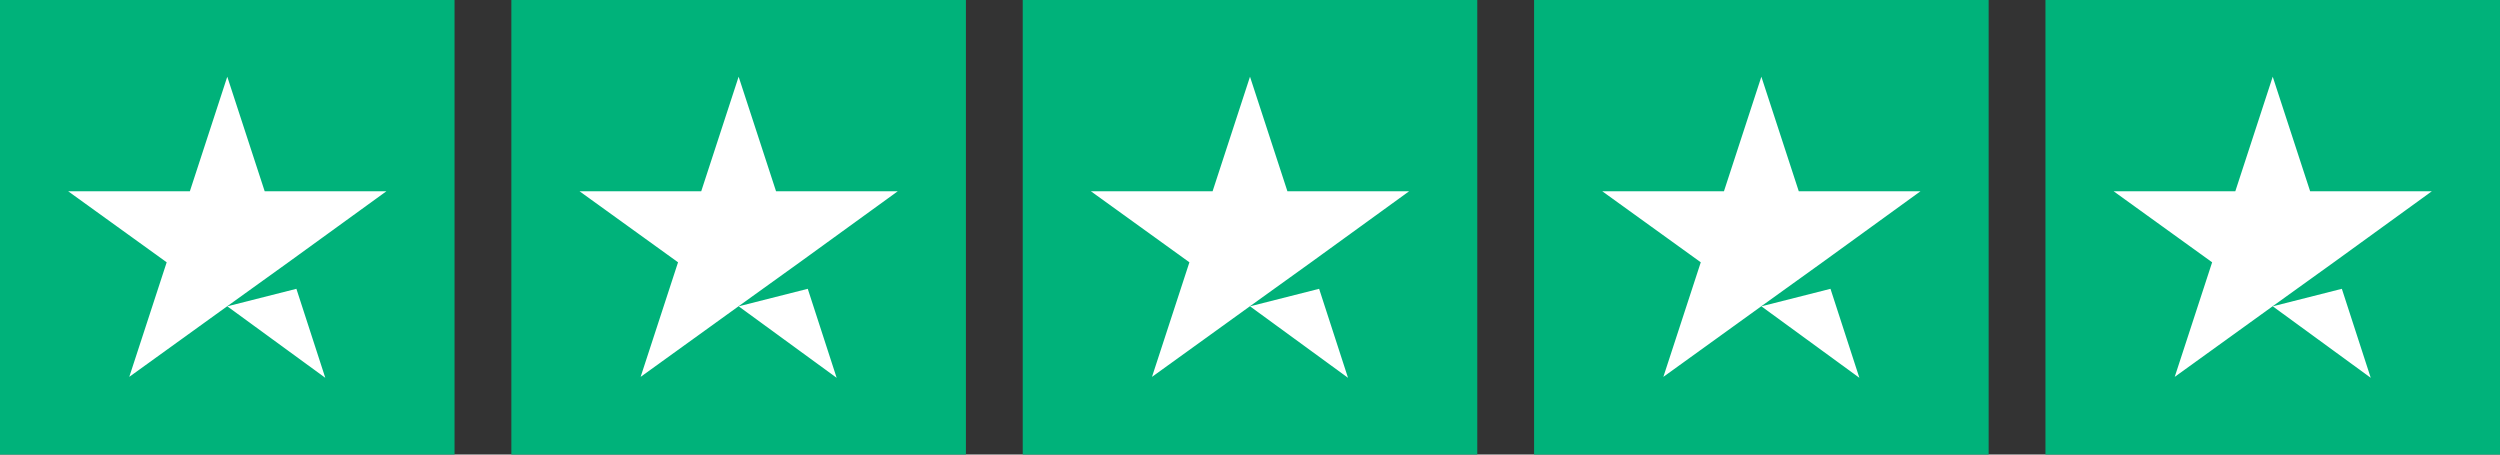
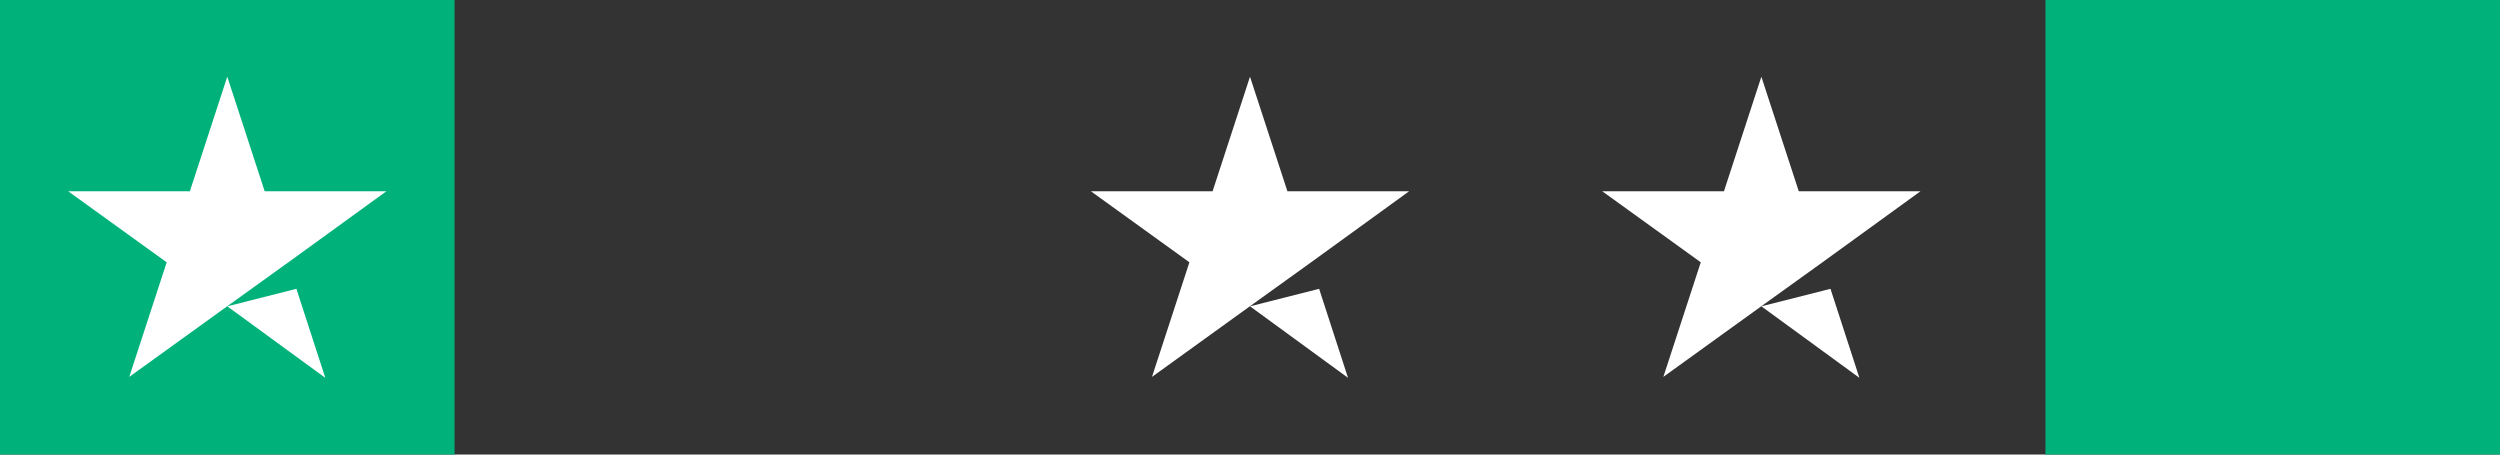
<svg xmlns="http://www.w3.org/2000/svg" id="Livello_1" data-name="Livello 1" width="88" height="16" viewBox="0 0 88 16">
  <rect x="0" y="0" width="88" height="16" fill="#333333" stroke="none" />
  <g id="Trustpilot_ratings_5star-RGB" data-name="Trustpilot ratings 5star-RGB">
    <g>
      <rect id="Rectangle-path" y="0" width="16" height="16" fill="#00b27a" />
-       <rect id="Rectangle-path-2" data-name="Rectangle-path" x="18" y="0" width="16" height="16" fill="#00b27a" />
-       <rect id="Rectangle-path-3" data-name="Rectangle-path" x="36" y="0" width="16" height="16" fill="#00b27a" />
-       <rect id="Rectangle-path-4" data-name="Rectangle-path" x="54" y="0" width="16" height="16" fill="#00b27a" />
      <rect id="Rectangle-path-5" data-name="Rectangle-path" x="72" y="0" width="16" height="16" fill="#00b27a" />
      <path id="Shape" d="M8,10.783l2.433-.617,1.017,3.133-3.45-2.517ZM13.6,6.733h-4.283l-1.317-4.033-1.317,4.033H2.4l3.467,2.5-1.317,4.033,3.467-2.5,2.133-1.533,3.45-2.5h0Z" fill="#fff" />
-       <path id="Shape-2" data-name="Shape" d="M26,10.783l2.433-.617,1.017,3.133-3.45-2.517ZM31.6,6.733h-4.283l-1.317-4.033-1.317,4.033h-4.283l3.467,2.5-1.317,4.033,3.467-2.5,2.133-1.533,3.45-2.5h0Z" fill="#fff" />
      <path id="Shape-3" data-name="Shape" d="M44,10.783l2.433-.617,1.017,3.133-3.45-2.517ZM49.6,6.733h-4.283l-1.317-4.033-1.317,4.033h-4.283l3.467,2.5-1.317,4.033,3.467-2.5,2.133-1.533,3.45-2.5h0Z" fill="#fff" />
      <path id="Shape-4" data-name="Shape" d="M62,10.783l2.433-.617,1.017,3.133-3.45-2.517ZM67.6,6.733h-4.283l-1.317-4.033-1.317,4.033h-4.283l3.467,2.5-1.317,4.033,3.467-2.5,2.133-1.533,3.45-2.5h0Z" fill="#fff" />
-       <path id="Shape-5" data-name="Shape" d="M80,10.783l2.433-.617,1.017,3.133-3.45-2.517ZM85.6,6.733h-4.283l-1.317-4.033-1.317,4.033h-4.283l3.467,2.5-1.317,4.033,3.467-2.5,2.133-1.533,3.45-2.5h0Z" fill="#fff" />
    </g>
  </g>
</svg>